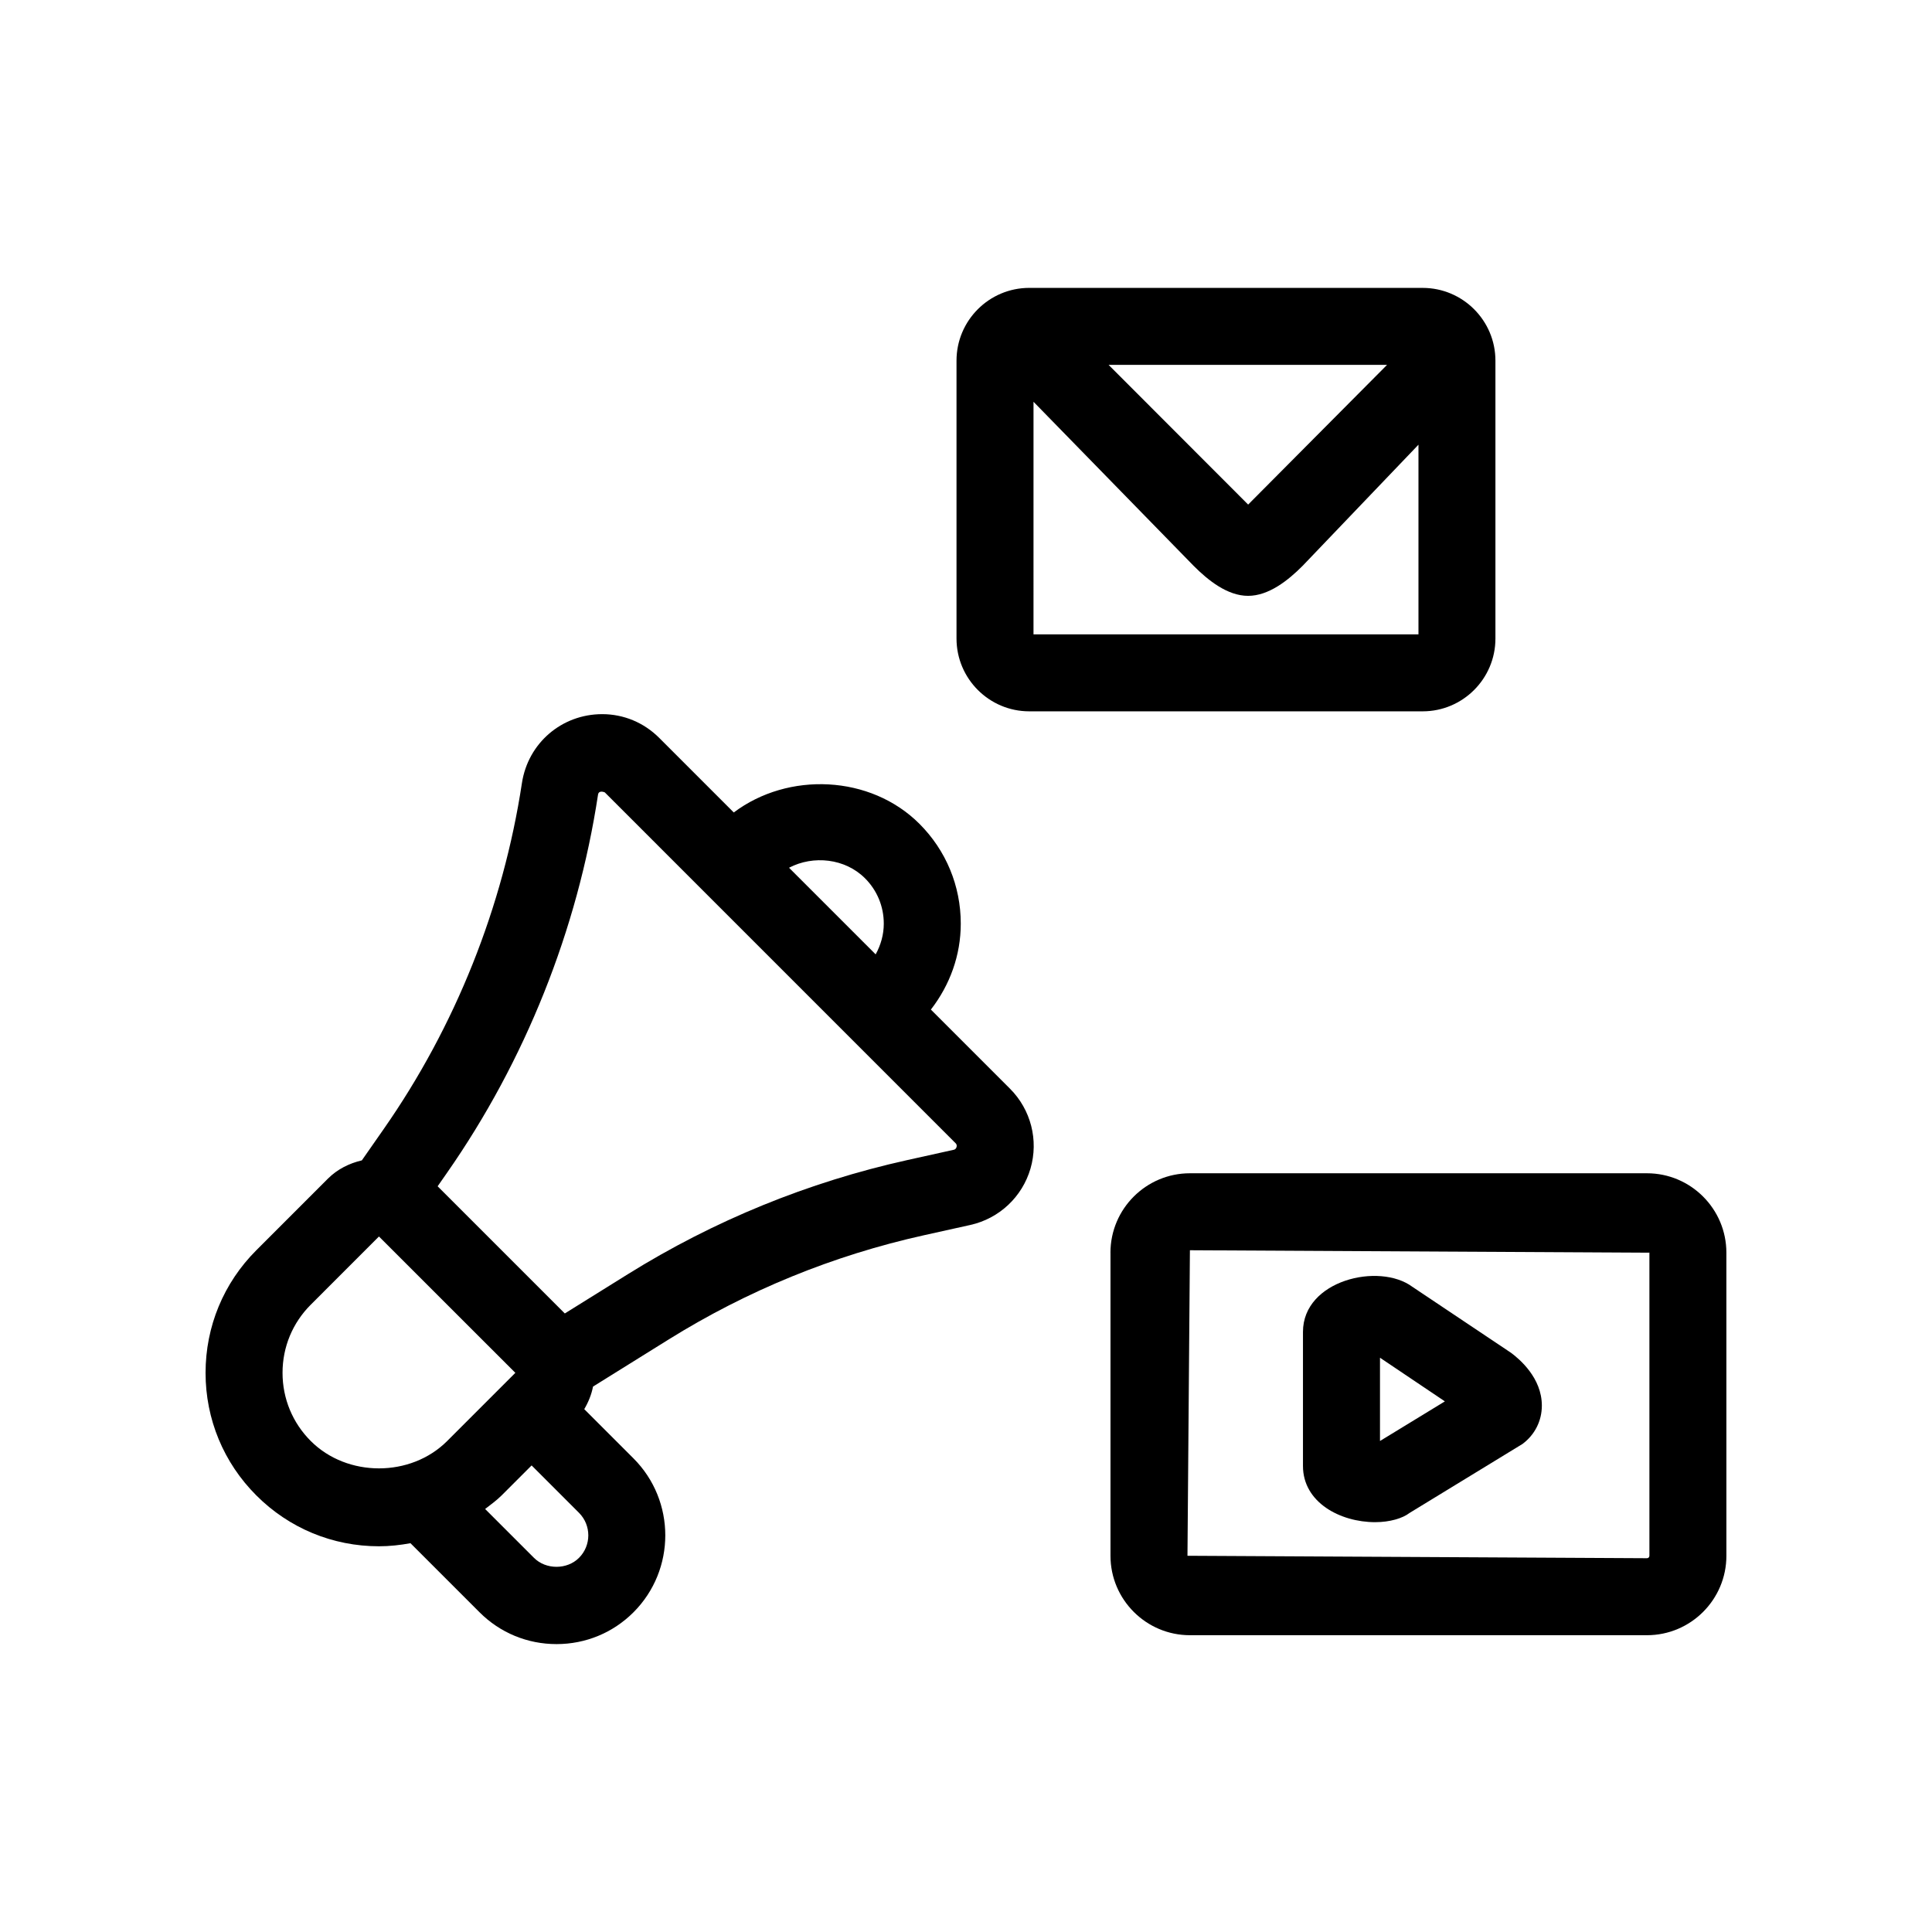
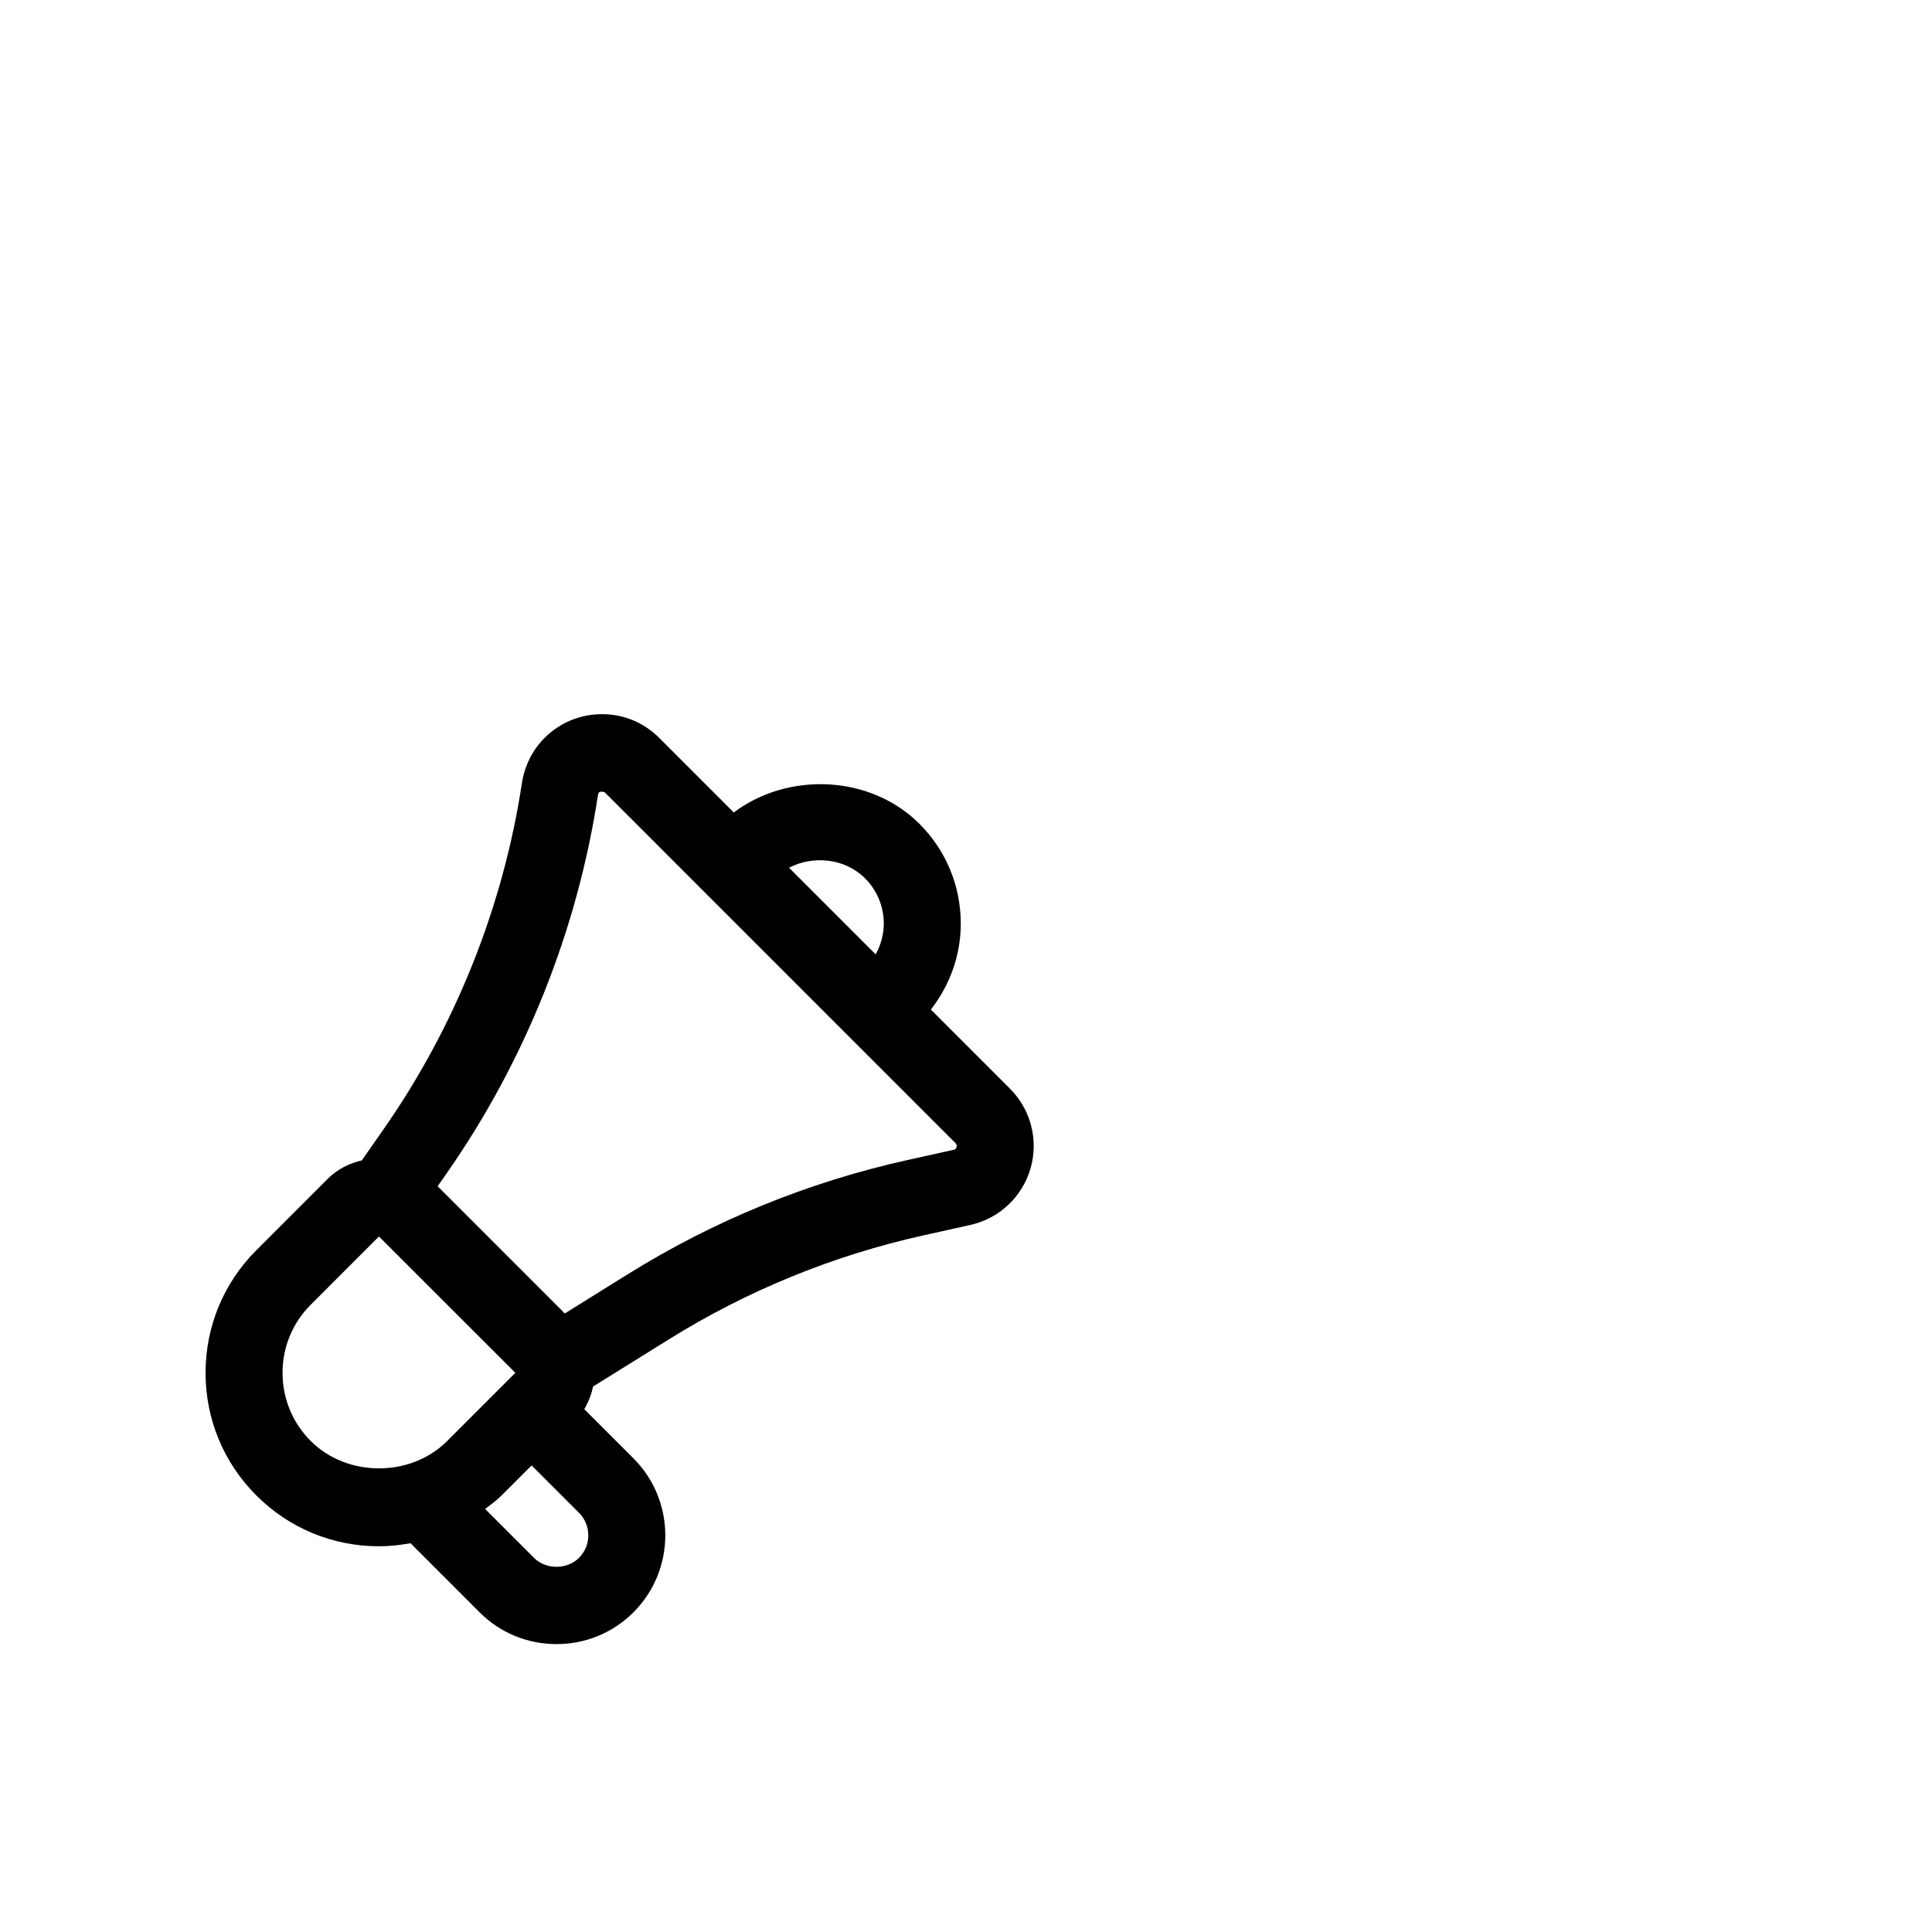
<svg xmlns="http://www.w3.org/2000/svg" fill="#000000" width="800px" height="800px" version="1.1" viewBox="144 144 512 512">
  <g>
-     <path d="m416.77 332.51h104.25c10.637 0 19.285-8.645 19.285-19.285v-73.645c0-10.641-8.652-19.285-19.285-19.285l-104.25-0.004c-10.637 0-19.285 8.645-19.285 19.285v73.641c0 10.645 8.652 19.293 19.285 19.293zm94.812-91.816-36.809 37.023-36.98-37.023zm-93.691 9.781 42.426 43.469c3.848 3.863 8.973 7.961 14.43 7.961h0.012c5.457 0 10.574-4.066 14.43-7.934l30.719-32.121v50.262l-102.02-0.004z" />
-     <path d="m438.29 475.98v80.316c0 11.609 9.445 21.051 21.051 21.051h121.12c11.609 0 21.051-9.445 21.051-21.051l-0.004-80.316c0-11.609-9.445-21.051-21.051-21.051h-121.12c-11.609 0-21.055 9.441-21.055 21.051zm142.82 0v80.316c0 0.359-0.281 0.648-0.648 0.648l-121.77-0.648 0.648-80.969z" />
-     <path d="m508.45 547.39c3.863 0 7.273-1.027 9.082-2.434l29.945-18.293c3.258-2.422 5.129-6.117 5.129-10.152 0.012-7.352-5.93-12.344-8.172-14.008l-26.129-17.48c-8.812-6.535-29.004-1.754-29.004 11.934v35.547c0.008 9.664 9.871 14.887 19.148 14.887zm1.262-43.578 17.195 11.566-17.195 10.5z" />
    <path d="m244.43 553.78c2.84 0 5.617-0.316 8.348-0.816l18.309 18.309c5.438 5.441 12.676 8.43 20.398 8.43 7.719 0 14.957-2.996 20.395-8.43 11.238-11.25 11.238-29.539-0.004-40.789l-13.043-13.043c1.094-1.859 1.914-3.859 2.324-5.984l19.984-12.445c20.922-13.035 43.707-22.332 67.738-27.664l12.262-2.719c7.652-1.703 13.758-7.422 15.949-14.941 2.191-7.523 0.109-15.633-5.43-21.172l-20.965-20.969c5.047-6.523 7.918-14.391 7.918-22.766 0-10-3.891-19.398-10.953-26.461-12.988-12.984-34.777-13.863-49.203-3.008l-19.754-19.758c-4.062-4.066-9.426-6.297-15.113-6.297-10.723 0-19.664 7.672-21.277 18.273-4.977 32.77-17.637 64.469-36.613 91.656l-5.812 8.328c-3.332 0.77-6.488 2.344-8.992 4.84l-18.965 18.969c-8.68 8.68-13.457 20.215-13.457 32.5 0 12.273 4.781 23.809 13.461 32.484 8.68 8.691 20.223 13.473 32.496 13.473zm53.008 3.066c-3.16 3.168-8.766 3.168-11.926 0l-12.949-12.949c1.48-1.16 3.012-2.238 4.359-3.586l7.961-7.957 12.555 12.555c3.293 3.293 3.293 8.656 0 11.938zm75.789-180.1c3.219 3.211 4.984 7.481 4.984 12.035 0 2.902-0.789 5.656-2.152 8.137l-22.957-22.957c6.422-3.363 14.855-2.484 20.125 2.785zm-110.8 78.117c20.762-29.75 34.613-64.418 40.059-100.29 0.133-0.867 0.938-0.918 1.785-0.59l92.953 92.965c0.145 0.141 0.438 0.438 0.266 1.039-0.176 0.598-0.586 0.684-0.777 0.727l-12.27 2.719c-26.289 5.84-51.223 16.02-74.105 30.273l-16.656 10.375-33.703-33.703zm-36.066 34.891 18.066-18.07 36.145 36.133-18.07 18.07c-9.652 9.664-26.48 9.664-36.145 0-4.82-4.82-7.481-11.238-7.481-18.062-0.004-6.836 2.656-13.25 7.484-18.07z" />
  </g>
</svg>